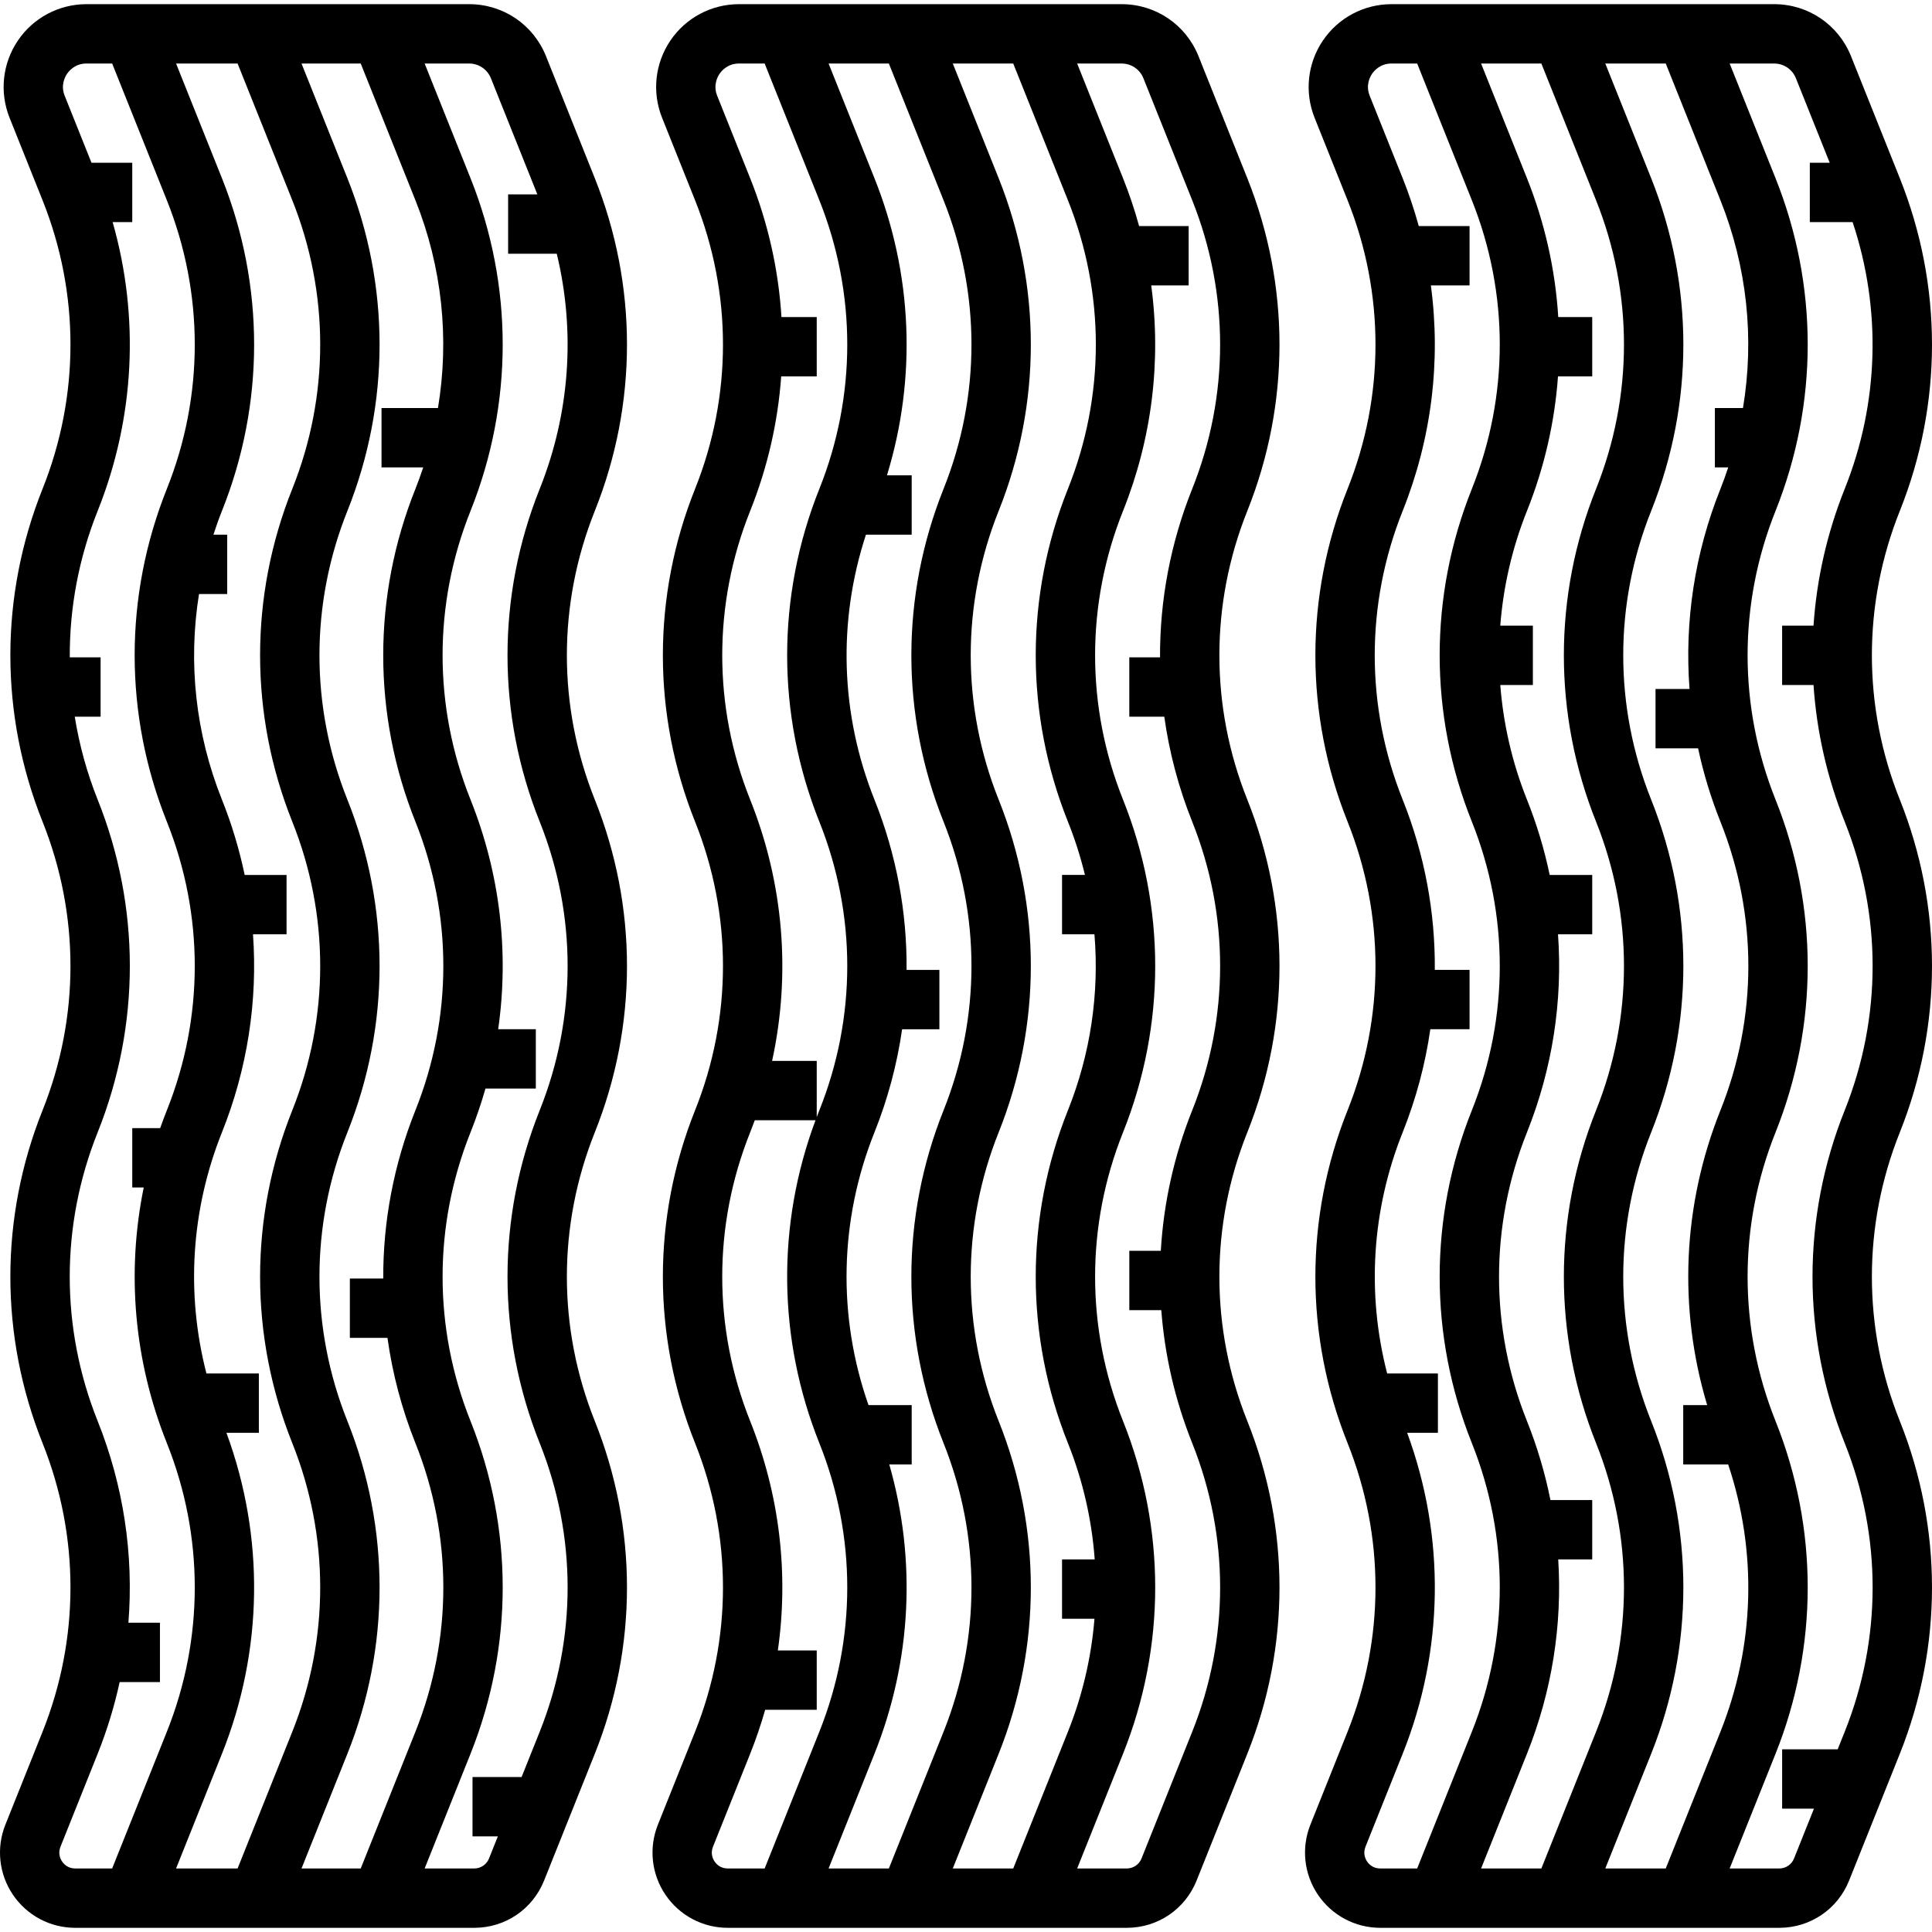
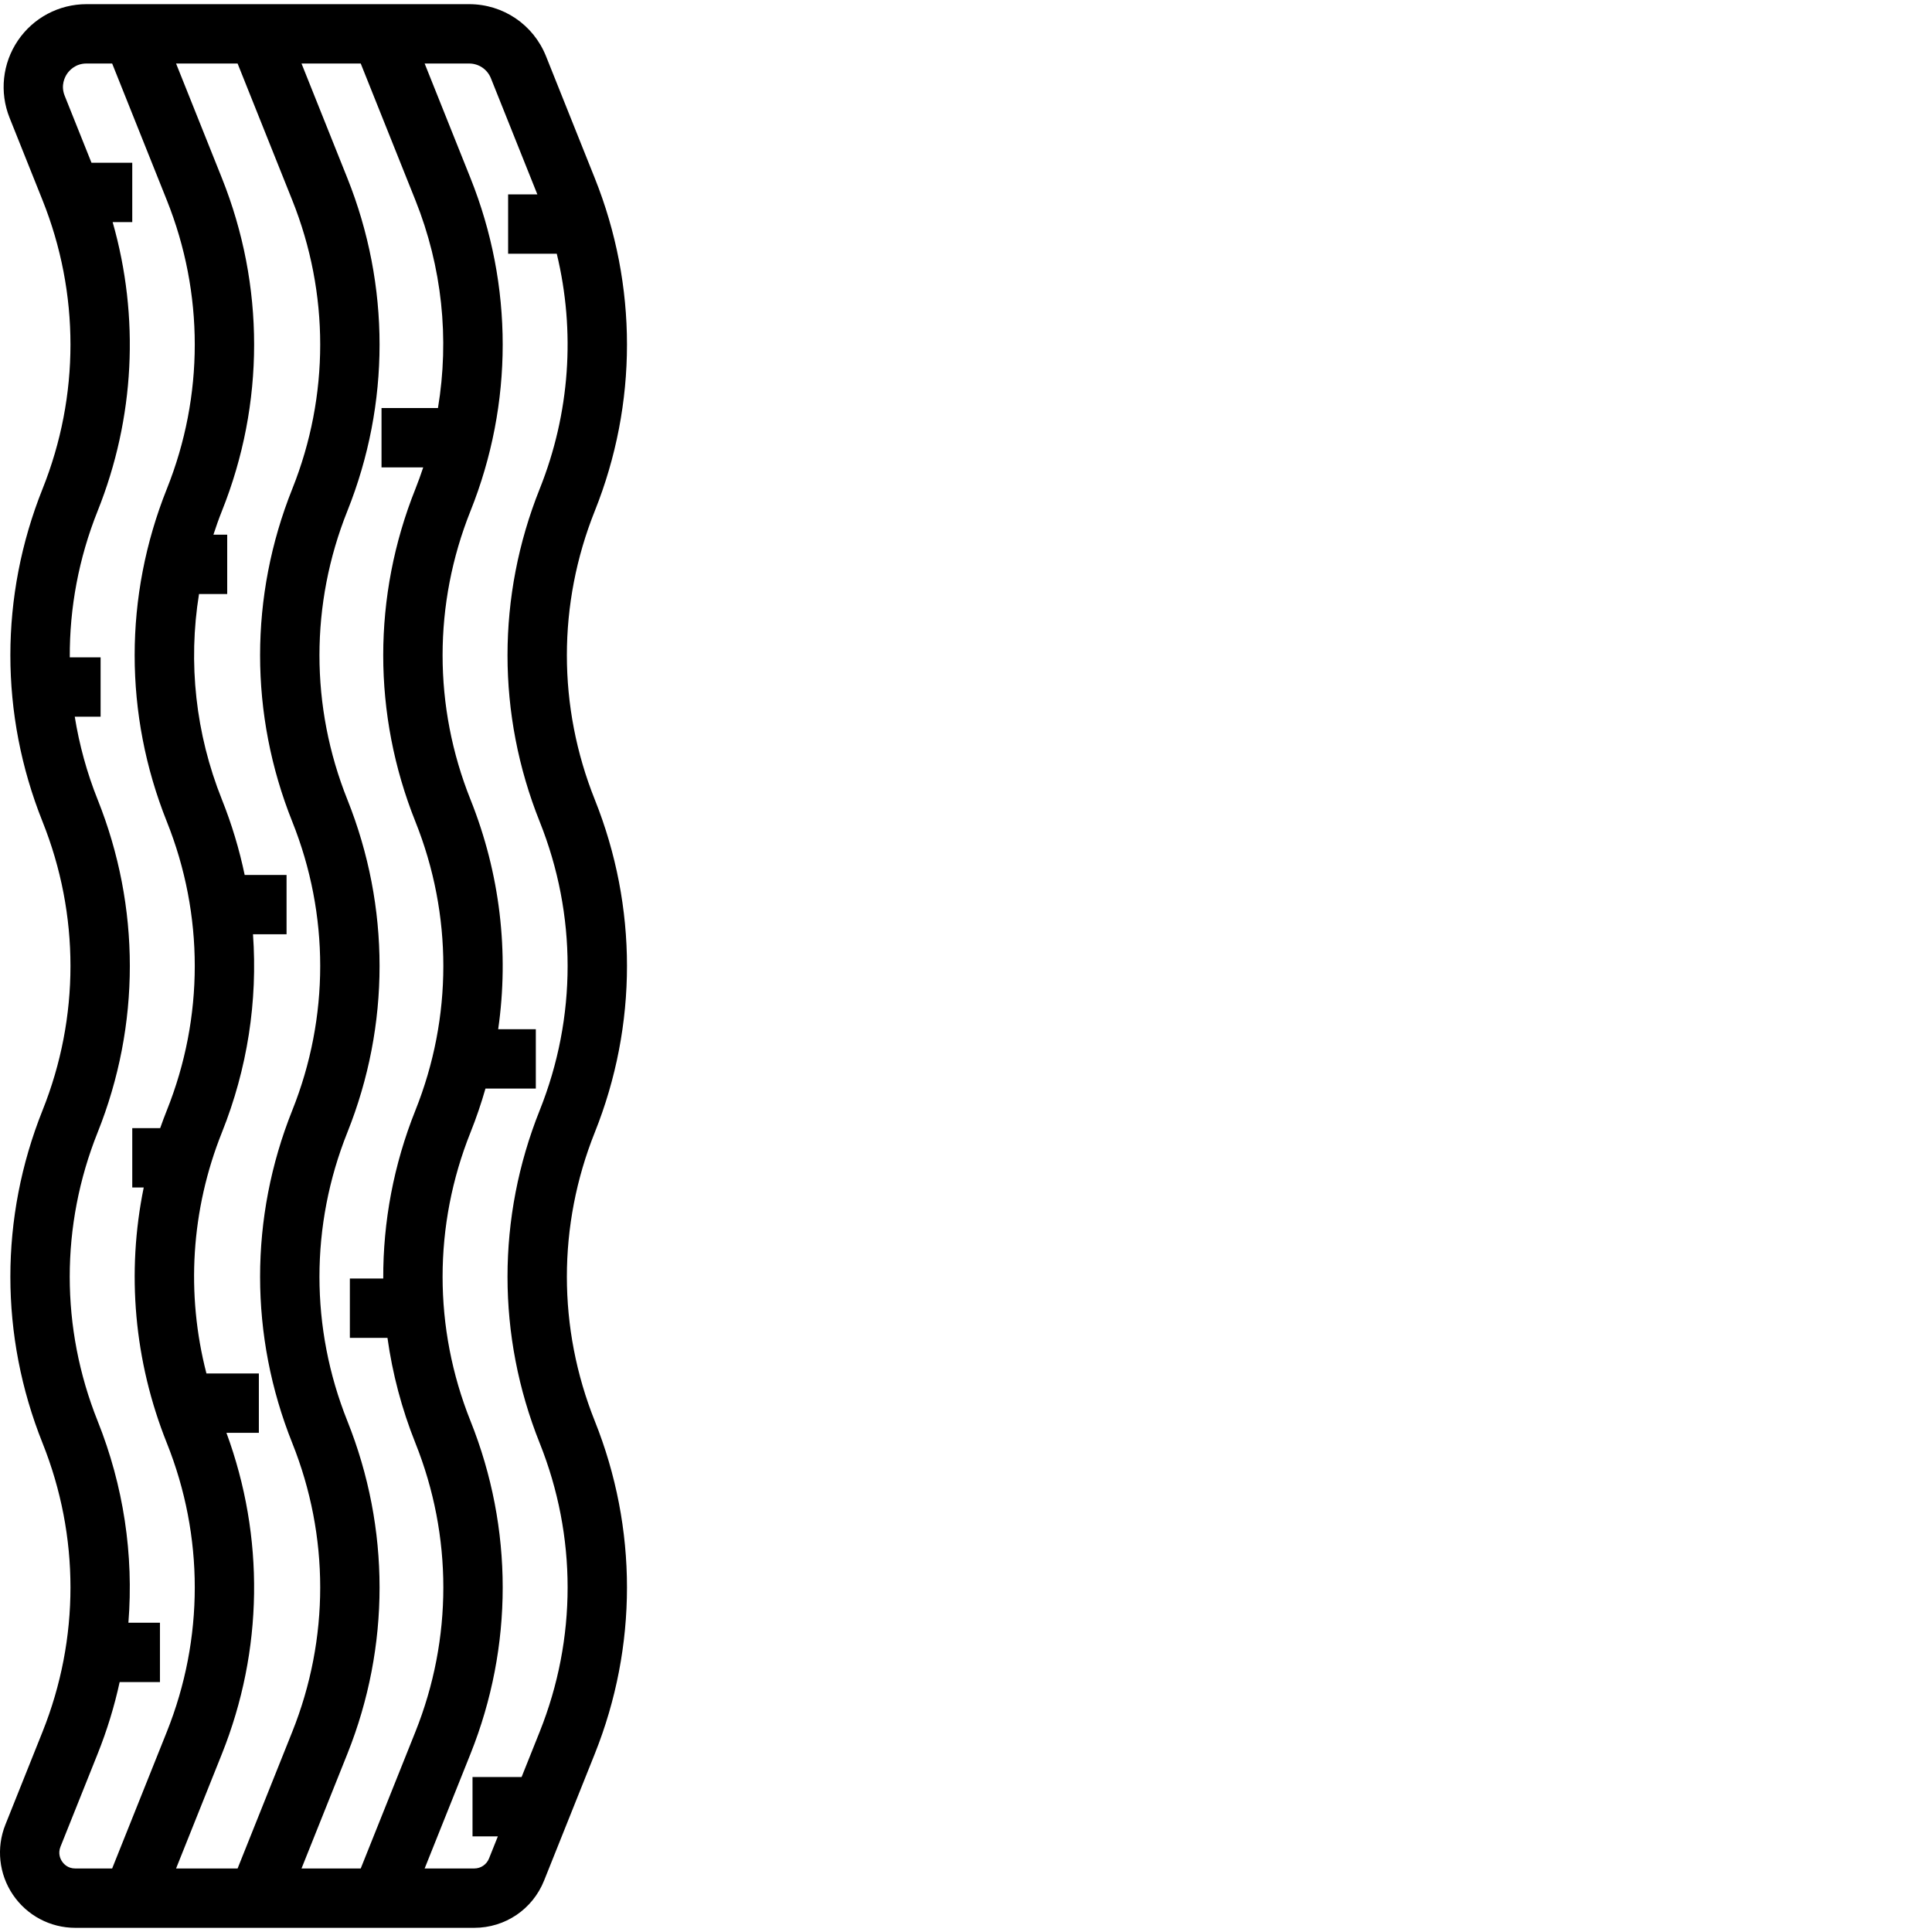
<svg xmlns="http://www.w3.org/2000/svg" fill="#000000" height="800px" width="800px" version="1.1" id="Layer_1" viewBox="0 0 512.001 512.001" xml:space="preserve">
  <g>
    <g>
      <path d="M157.628,300.092c11.374-28.434,11.374-59.751,0-88.186c-9.867-24.667-9.867-51.836,0-76.502    c11.373-28.434,11.373-59.753-0.001-88.184l-12.926-32.317c-3.352-8.383-11.352-13.799-20.381-13.799H22.915    c-7.294,0-14.089,3.606-18.177,9.645C0.65,16.79-0.174,24.438,2.534,31.208l8.742,21.853c9.867,24.667,9.867,51.835,0,76.502    c-11.373,28.434-11.373,59.752,0,88.186c9.867,24.667,9.867,51.835,0,76.502c-11.373,28.434-11.373,59.752,0,88.186    c9.867,24.667,9.867,51.835,0,76.502l-9.847,24.616c-2.46,6.15-1.712,13.095,2.002,18.581c3.714,5.485,9.884,8.759,16.508,8.759    h105.746c8.199,0,15.466-4.919,18.51-12.533l13.434-33.582c11.374-28.434,11.374-59.752,0-88.186    C147.761,351.927,147.761,324.759,157.628,300.092z M29.722,495.165H19.94c-1.943,0-3.018-1.159-3.485-1.849    c-0.468-0.691-1.144-2.118-0.423-3.923l9.847-24.616c2.488-6.219,4.431-12.577,5.831-19.011h10.678v-15.728h-8.359    c1.435-18.02-1.276-36.259-8.15-53.446c-9.867-24.667-9.867-51.835,0-76.502c11.373-28.434,11.373-59.751,0-88.185    c-2.862-7.156-4.867-14.525-6.069-21.98h6.85v-15.728h-8.168c-0.07-13.139,2.384-26.288,7.387-38.794    c9.84-24.602,11.16-51.361,3.972-76.545h5.198V43.131H24.244l-7.106-17.765c-1.107-2.767,0.068-4.977,0.625-5.799    c0.557-0.822,2.174-2.735,5.154-2.735h6.806l14.492,36.229c9.867,24.667,9.867,51.836,0,76.502    c-11.373,28.434-11.373,59.752,0,88.185c9.867,24.667,9.867,51.836,0,76.502c-0.626,1.565-1.212,3.141-1.769,4.723h-7.396V314.7    h3.039c-4.611,22.544-2.574,45.983,6.127,67.734c9.867,24.667,9.867,51.835,0,76.502L29.722,495.165z M62.965,495.165H46.661    l12.155-30.386c10.959-27.399,11.354-57.475,1.191-85.068h8.594v-15.728H54.707c-5.454-21.108-4.101-43.364,4.109-63.89    c6.754-16.884,9.497-34.786,8.23-52.497h8.895v-15.728h-11.1c-1.412-6.759-3.416-13.436-6.026-19.961    c-6.999-17.499-9.007-36.254-6.075-54.485h7.472v-15.728h-3.654c0.691-2.11,1.426-4.211,2.257-6.289    c11.373-28.434,11.373-59.751,0-88.185L46.66,16.833h16.305l14.492,36.229c9.867,24.667,9.867,51.835,0,76.502    c-11.374,28.434-11.374,59.752,0,88.185c9.867,24.667,9.867,51.835,0,76.502c-11.374,28.434-11.374,59.751,0,88.185    c9.867,24.667,9.867,51.835,0,76.502L62.965,495.165z M95.596,495.165H79.904l12.155-30.386c11.373-28.434,11.373-59.751,0-88.185    c-9.867-24.667-9.867-51.835,0-76.502c11.373-28.434,11.373-59.751,0-88.185c-9.867-24.667-9.867-51.835,0-76.502    c11.373-28.434,11.373-59.752,0-88.186L79.904,16.832h15.692l14.492,36.229c7.076,17.69,9.048,36.662,5.976,55.079h-14.958v15.728    h11.049c-0.639,1.91-1.314,3.811-2.067,5.695c-11.373,28.434-11.373,59.752,0,88.185c9.867,24.667,9.867,51.835,0,76.502    c-5.747,14.367-8.585,29.471-8.525,44.567h-8.846v15.728h9.966c1.314,9.465,3.779,18.824,7.405,27.89    c9.867,24.667,9.867,51.835,0,76.502L95.596,495.165z M143.025,458.937l-4.798,11.995h-13.006v15.728h6.715l-2.344,5.86    c-0.643,1.607-2.176,2.644-3.907,2.644h-13.15l12.155-30.386c11.373-28.434,11.373-59.751,0-88.185    c-9.867-24.667-9.867-51.835,0-76.502c1.528-3.82,2.844-7.694,3.961-11.604h13.346v-15.728h-9.976    c2.931-20.398,0.488-41.307-7.331-60.854c-9.867-24.667-9.867-51.835,0-76.502c11.373-28.434,11.373-59.752,0-88.185    l-12.155-30.386h11.784c2.56,0,4.827,1.535,5.778,3.911l12.31,30.775h-7.75v15.728h12.894c4.987,20.638,3.48,42.301-4.526,62.316    c-11.373,28.434-11.373,59.752,0,88.185c9.867,24.667,9.867,51.835,0,76.502c-11.373,28.434-11.373,59.751,0,88.185    C152.892,407.102,152.892,434.27,143.025,458.937z" />
    </g>
  </g>
  <g>
    <g>
-       <path d="M330.549,211.908c-9.867-24.667-9.867-51.835,0-76.502c11.374-28.435,11.374-59.753,0-88.186l-12.926-32.317    c-3.353-8.382-11.353-13.799-20.381-13.799H195.836c-7.294,0-14.088,3.605-18.176,9.644c-4.088,6.039-4.913,13.686-2.204,20.459    l8.742,21.853c9.867,24.667,9.867,51.836,0,76.502c-11.373,28.434-11.373,59.752,0,88.186c9.867,24.667,9.867,51.836,0,76.502    c-11.373,28.434-11.373,59.752,0,88.186c9.867,24.667,9.867,51.835,0,76.502l-9.847,24.617c-2.46,6.15-1.711,13.096,2.002,18.581    c3.714,5.484,9.885,8.759,16.508,8.759h105.745c8.199,0,15.465-4.919,18.51-12.532l13.434-33.583    c11.373-28.434,11.373-59.752,0-88.186c-9.867-24.667-9.867-51.835,0-76.502C341.922,271.659,341.922,240.342,330.549,211.908z     M198.8,135.405c4.616-11.538,7.358-23.55,8.227-35.652h9.417V84.025h-9.348c-0.775-12.491-3.535-24.9-8.296-36.804l-8.742-21.852    c-1.106-2.767,0.068-4.978,0.625-5.8c0.557-0.822,2.173-2.734,5.154-2.734h6.806l14.492,36.229    c9.867,24.667,9.867,51.835,0,76.502c-11.373,28.434-11.373,59.751,0,88.185c9.867,24.667,9.867,51.835,0,76.502    c-0.238,0.594-0.463,1.191-0.691,1.788v-14.89h-11.828c5.017-23.005,3.08-47.006-5.816-69.242    C188.933,187.24,188.933,160.07,198.8,135.405z M202.642,495.166h-9.783c-1.942-0.001-3.016-1.16-3.483-1.85    c-0.468-0.691-1.144-2.119-0.423-3.921l9.847-24.616c1.537-3.843,2.858-7.738,3.98-11.671h13.663v-15.728h-10.304    c2.916-20.377,0.47-41.262-7.341-60.785c-9.867-24.667-9.867-51.836,0-76.502c0.427-1.067,0.833-2.14,1.228-3.216h16.093    c-10.348,27.727-10.01,57.998,1.014,85.559c9.867,24.667,9.867,51.835,0,76.502L202.642,495.166z M235.557,495.168h-15.975    l12.156-30.39c9.858-24.646,11.165-51.458,3.933-76.68h5.938V372.37h-11.446c-8.251-23.52-7.733-49.011,1.574-72.278    c3.556-8.887,5.999-18.057,7.331-27.332h9.879v-15.728h-8.693c0.134-15.281-2.7-30.58-8.518-45.126    c-9.035-22.589-9.77-47.271-2.256-70.213h12.128v-15.728h-6.552c7.91-25.821,6.809-53.426-3.319-78.746l-12.155-30.386h15.975    l14.492,36.229c9.867,24.667,9.867,51.835,0,76.502c-11.373,28.434-11.373,59.751,0,88.185c9.867,24.667,9.867,51.835,0,76.502    c-11.373,28.434-11.373,59.751,0,88.185c9.867,24.667,9.867,51.835,0,76.502L235.557,495.168z M268.518,495.166h-16.02    l12.155-30.386c11.373-28.434,11.373-59.752,0-88.186c-9.867-24.667-9.867-51.835,0-76.502c11.373-28.434,11.373-59.751,0-88.186    c-9.867-24.667-9.867-51.835,0-76.502c11.373-28.434,11.373-59.752,0-88.185l-12.155-30.386h16.02l14.492,36.228    c9.867,24.667,9.867,51.835,0,76.502c-11.373,28.434-11.373,59.752,0,88.185c1.852,4.629,3.355,9.347,4.512,14.118h-6.069v15.728    h8.587c1.298,15.727-1.03,31.653-7.031,46.655c-11.373,28.434-11.373,59.751,0,88.185c3.991,9.977,6.338,20.364,7.101,30.828    h-8.658v15.728h8.595c-0.829,10.165-3.159,20.25-7.038,29.947L268.518,495.166z M315.948,294.25    c-4.815,12.038-7.584,24.593-8.321,37.227h-8.347v15.728h8.477c0.903,11.96,3.63,23.827,8.191,35.23    c9.867,24.667,9.867,51.835,0,76.502l-13.434,33.583c-0.643,1.607-2.177,2.645-3.908,2.645h-13.149l12.155-30.386    c11.374-28.434,11.374-59.751,0-88.185c-9.867-24.667-9.867-51.835,0-76.502c11.374-28.434,11.374-59.751,0-88.185    c-9.867-24.667-9.867-51.836,0-76.502c7.68-19.201,10.165-39.714,7.474-59.768h9.919V59.908h-13.128    c-1.18-4.279-2.596-8.515-4.265-12.688l-12.155-30.387h11.784c2.559,0,4.827,1.535,5.777,3.911l12.927,32.317    c9.866,24.668,9.866,51.836,0,76.503c-5.755,14.389-8.594,29.516-8.523,44.635h-8.145v15.728h9.273    c1.316,9.442,3.778,18.778,7.396,27.823C325.814,242.415,325.814,269.583,315.948,294.25z" />
-     </g>
+       </g>
  </g>
  <g>
    <g>
-       <path d="M503.47,300.093c11.374-28.436,11.374-59.754,0-88.187c-9.867-24.667-9.867-51.835,0-76.502    c11.373-28.434,11.373-59.751,0-88.185l-12.926-32.316c-3.352-8.383-11.352-13.799-20.381-13.799H368.758    c-7.294,0-14.089,3.606-18.177,9.645c-4.088,6.039-4.912,13.687-2.204,20.458l8.742,21.853c9.867,24.667,9.867,51.835,0,76.502    c-11.373,28.434-11.373,59.751,0,88.185c9.867,24.667,9.867,51.835,0,76.502c-11.373,28.434-11.373,59.752,0,88.186    c9.867,24.667,9.867,51.835,0,76.502l-9.847,24.617c-2.46,6.15-1.711,13.096,2.002,18.581c3.714,5.484,9.885,8.759,16.508,8.759    h105.745c8.199,0,15.465-4.919,18.51-12.532l13.434-33.583c11.373-28.434,11.373-59.752,0-88.186    C493.603,351.928,493.603,324.76,503.47,300.093z M375.565,495.166h-9.783c-1.944-0.001-3.018-1.16-3.485-1.85    c-0.468-0.691-1.144-2.119-0.423-3.923l9.847-24.616c10.959-27.399,11.353-57.474,1.192-85.068h8.15v-15.728h-13.451    c-5.454-21.108-4.102-43.363,4.109-63.89c3.556-8.887,5.999-18.057,7.331-27.332h10.399v-15.728h-9.212    c0.134-15.281-2.7-30.58-8.518-45.126c-9.867-24.667-9.867-51.835,0-76.502c7.68-19.201,10.167-39.714,7.474-59.768h10.256V59.908    h-13.464c-1.18-4.279-2.596-8.515-4.265-12.688l-8.742-21.853c-1.107-2.767,0.068-4.977,0.625-5.799    c0.557-0.822,2.174-2.735,5.154-2.735h6.806l14.492,36.229c9.867,24.667,9.867,51.835,0,76.502    c-11.373,28.434-11.373,59.751,0,88.185c9.867,24.667,9.867,51.835,0,76.502c-11.373,28.434-11.373,59.751,0,88.185    c9.867,24.667,9.867,51.835,0,76.502L375.565,495.166z M408.479,495.167h-15.975l12.155-30.386    c6.629-16.576,9.386-34.128,8.287-51.518h9.009v-15.728h-11.07c-1.42-7.093-3.491-14.102-6.226-20.941    c-9.867-24.667-9.867-51.835,0-76.502c6.754-16.884,9.498-34.786,8.23-52.497h9.068v-15.728h-11.272    c-1.412-6.759-3.416-13.436-6.026-19.961c-3.932-9.831-6.27-20.06-7.068-30.369h8.637v-15.728h-8.64    c0.795-10.321,3.134-20.563,7.07-30.405c4.616-11.538,7.357-23.55,8.227-35.652h9.071V84.024h-9.001    c-0.775-12.491-3.535-24.901-8.296-36.804l-12.155-30.386h15.975l14.492,36.229c9.867,24.667,9.867,51.835,0,76.502    c-11.374,28.434-11.374,59.752,0,88.186c9.867,24.667,9.867,51.835,0,76.502c-11.374,28.434-11.374,59.752,0,88.186    c9.867,24.667,9.867,51.835,0,76.502L408.479,495.167z M441.441,495.165h-16.02l12.155-30.386    c11.373-28.434,11.373-59.751,0-88.185c-9.867-24.667-9.867-51.835,0-76.502c11.373-28.434,11.373-59.751,0-88.185    c-9.867-24.667-9.867-51.835,0-76.502c11.373-28.434,11.373-59.751,0-88.185L425.42,16.832h16.02l14.49,36.229    c7.076,17.69,9.048,36.662,5.976,55.079h-7.446v15.728h3.538c-0.639,1.91-1.314,3.811-2.067,5.695    c-6.821,17.052-9.546,35.14-8.186,53.023h-9.012v15.728h11.281c1.406,6.578,3.375,13.079,5.918,19.435    c9.867,24.667,9.867,51.835,0,76.502c-10.046,25.115-11.212,52.48-3.51,78.12h-6.348v15.728h11.915    c7.733,23.118,7.061,48.045-2.057,70.839L441.441,495.165z M488.868,458.937l-1.862,4.655h-14.72v15.728h8.429l-5.28,13.2    c-0.643,1.607-2.177,2.645-3.908,2.645h-13.15l12.155-30.386c11.373-28.434,11.373-59.752,0-88.186    c-9.867-24.667-9.867-51.835,0-76.502c11.373-28.434,11.373-59.751,0-88.186c-9.867-24.667-9.867-51.835,0-76.502    c11.373-28.434,11.373-59.752,0-88.185l-12.155-30.386h11.784c2.56,0,4.827,1.535,5.778,3.912l8.954,22.387h-5.271V58.86h11.343    c7.686,23.08,6.999,47.953-2.1,70.703c-4.691,11.727-7.441,23.943-8.263,36.247h-8.32v15.728h8.322    c0.824,12.291,3.574,24.496,8.261,36.211c9.868,24.666,9.868,51.834,0.002,76.501c-11.373,28.434-11.373,59.751,0,88.185    C498.735,407.102,498.735,434.27,488.868,458.937z" />
-     </g>
+       </g>
  </g>
</svg>